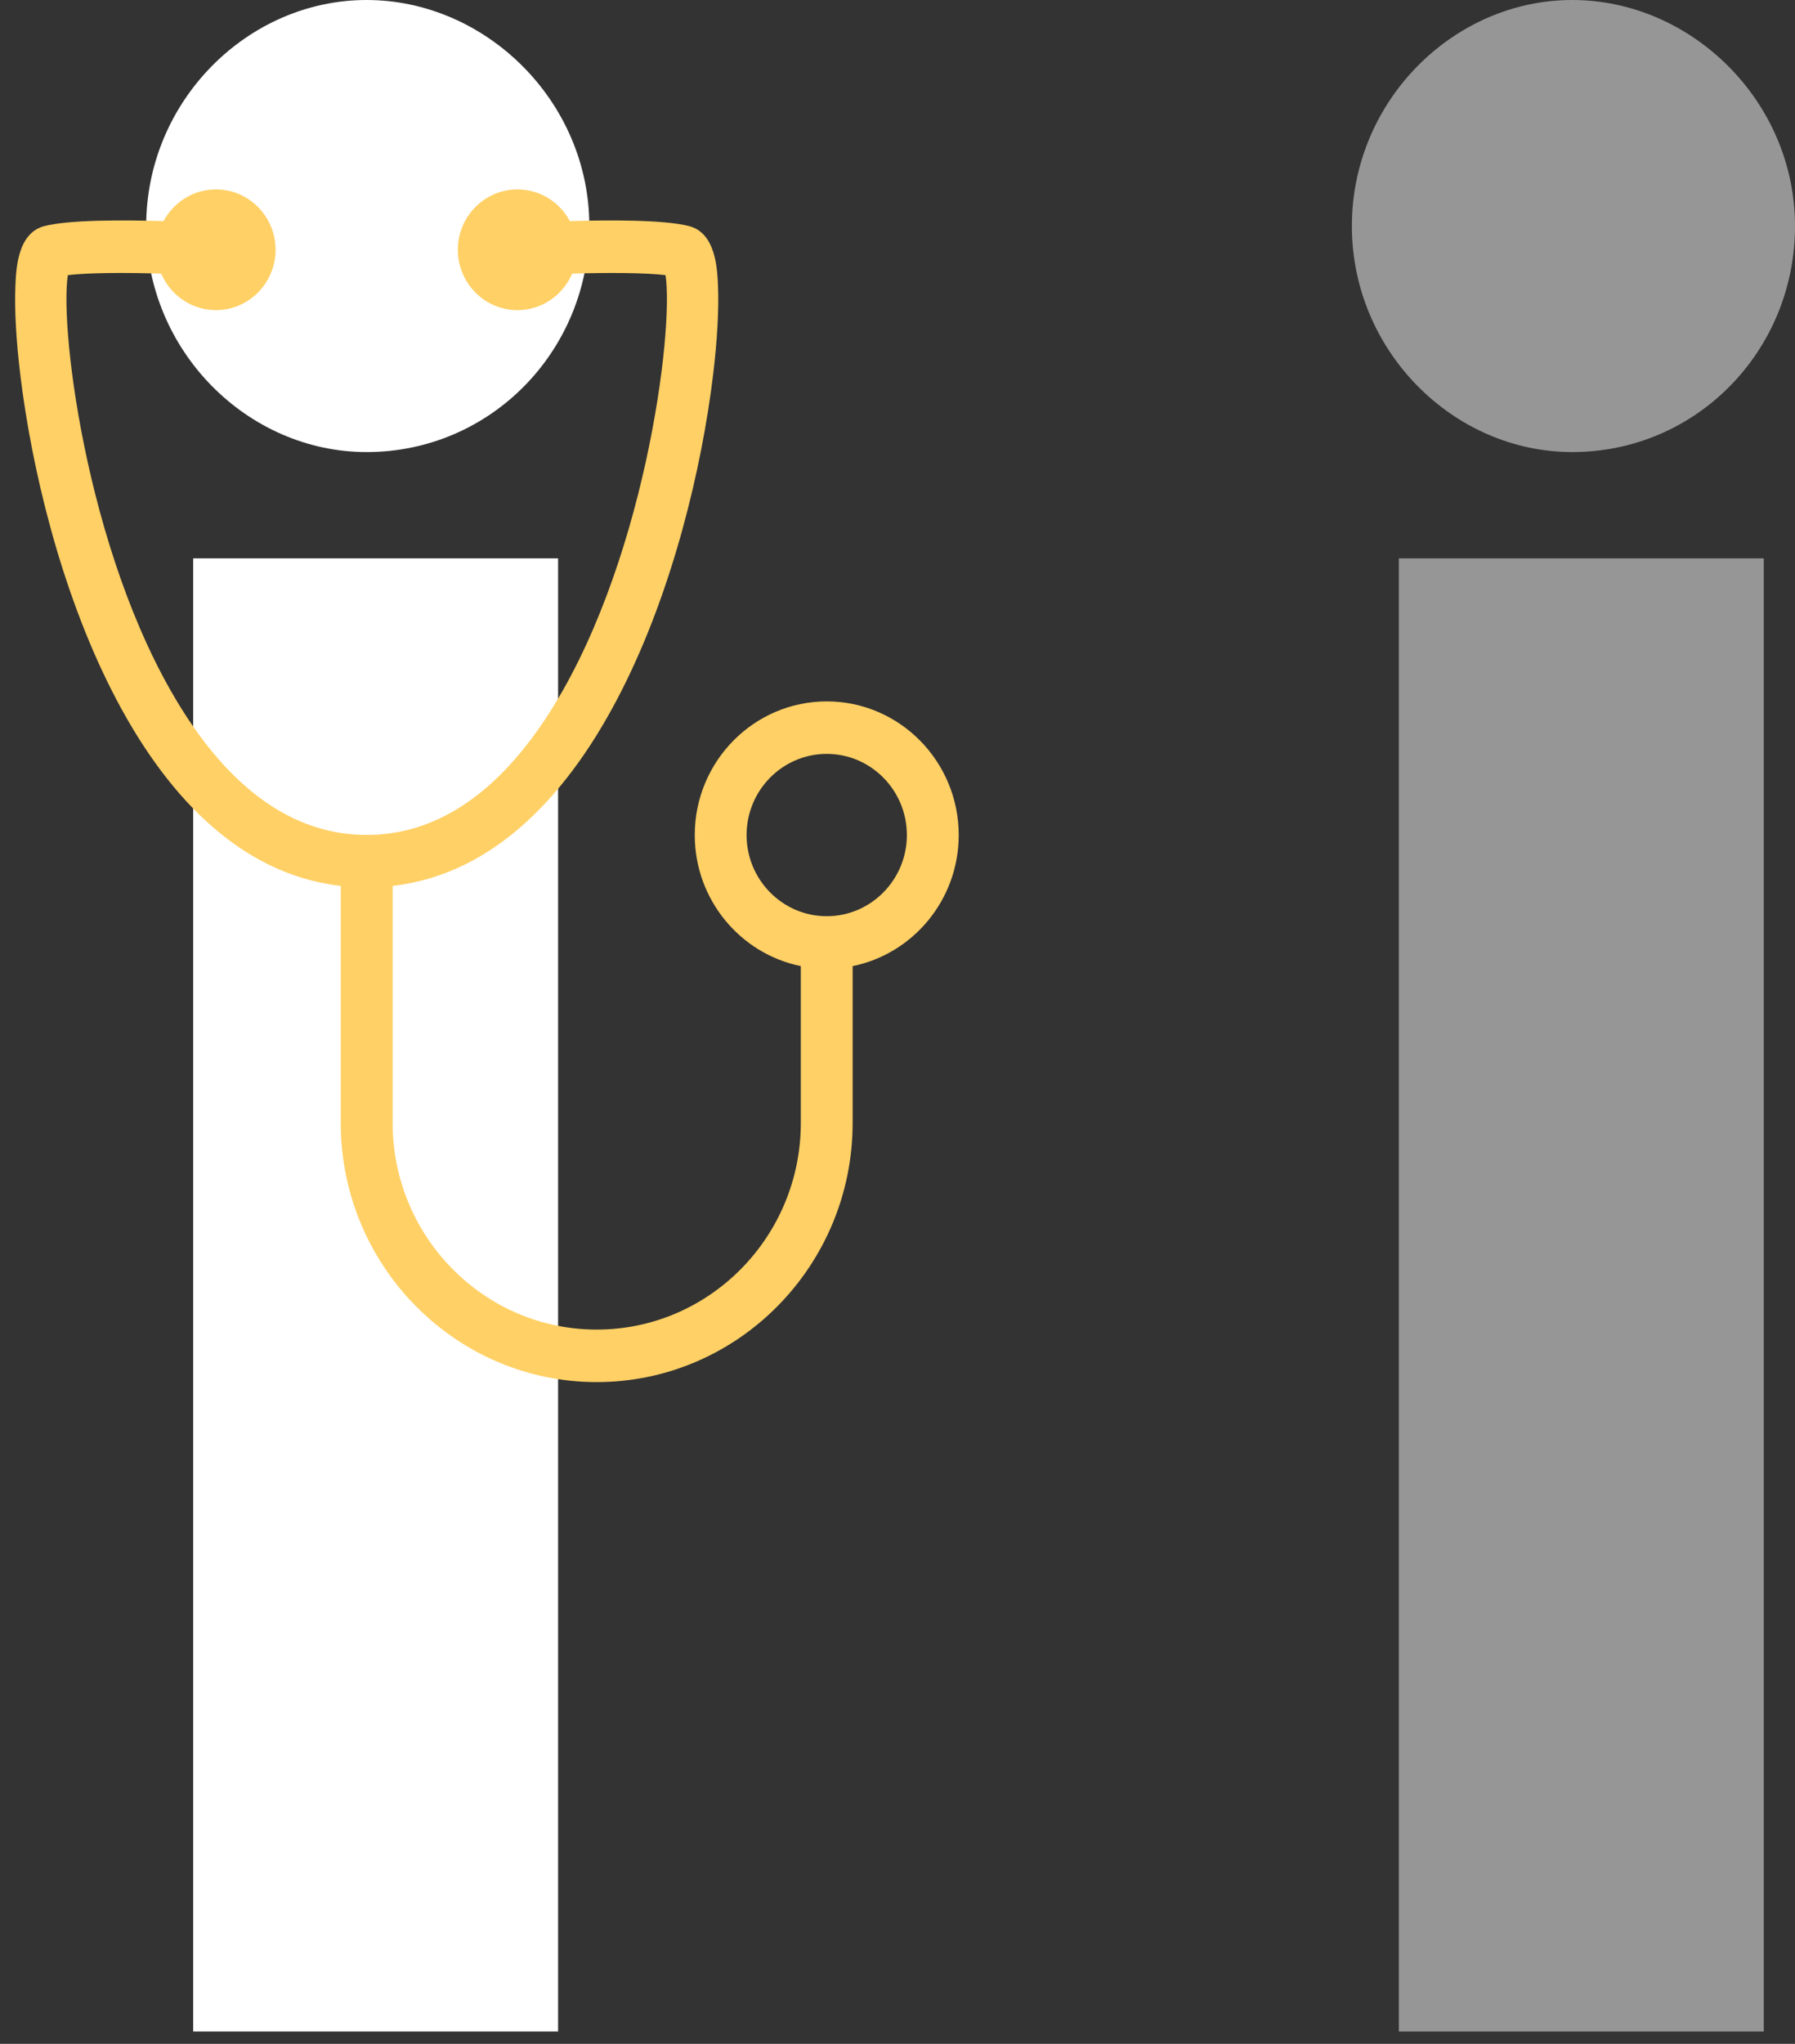
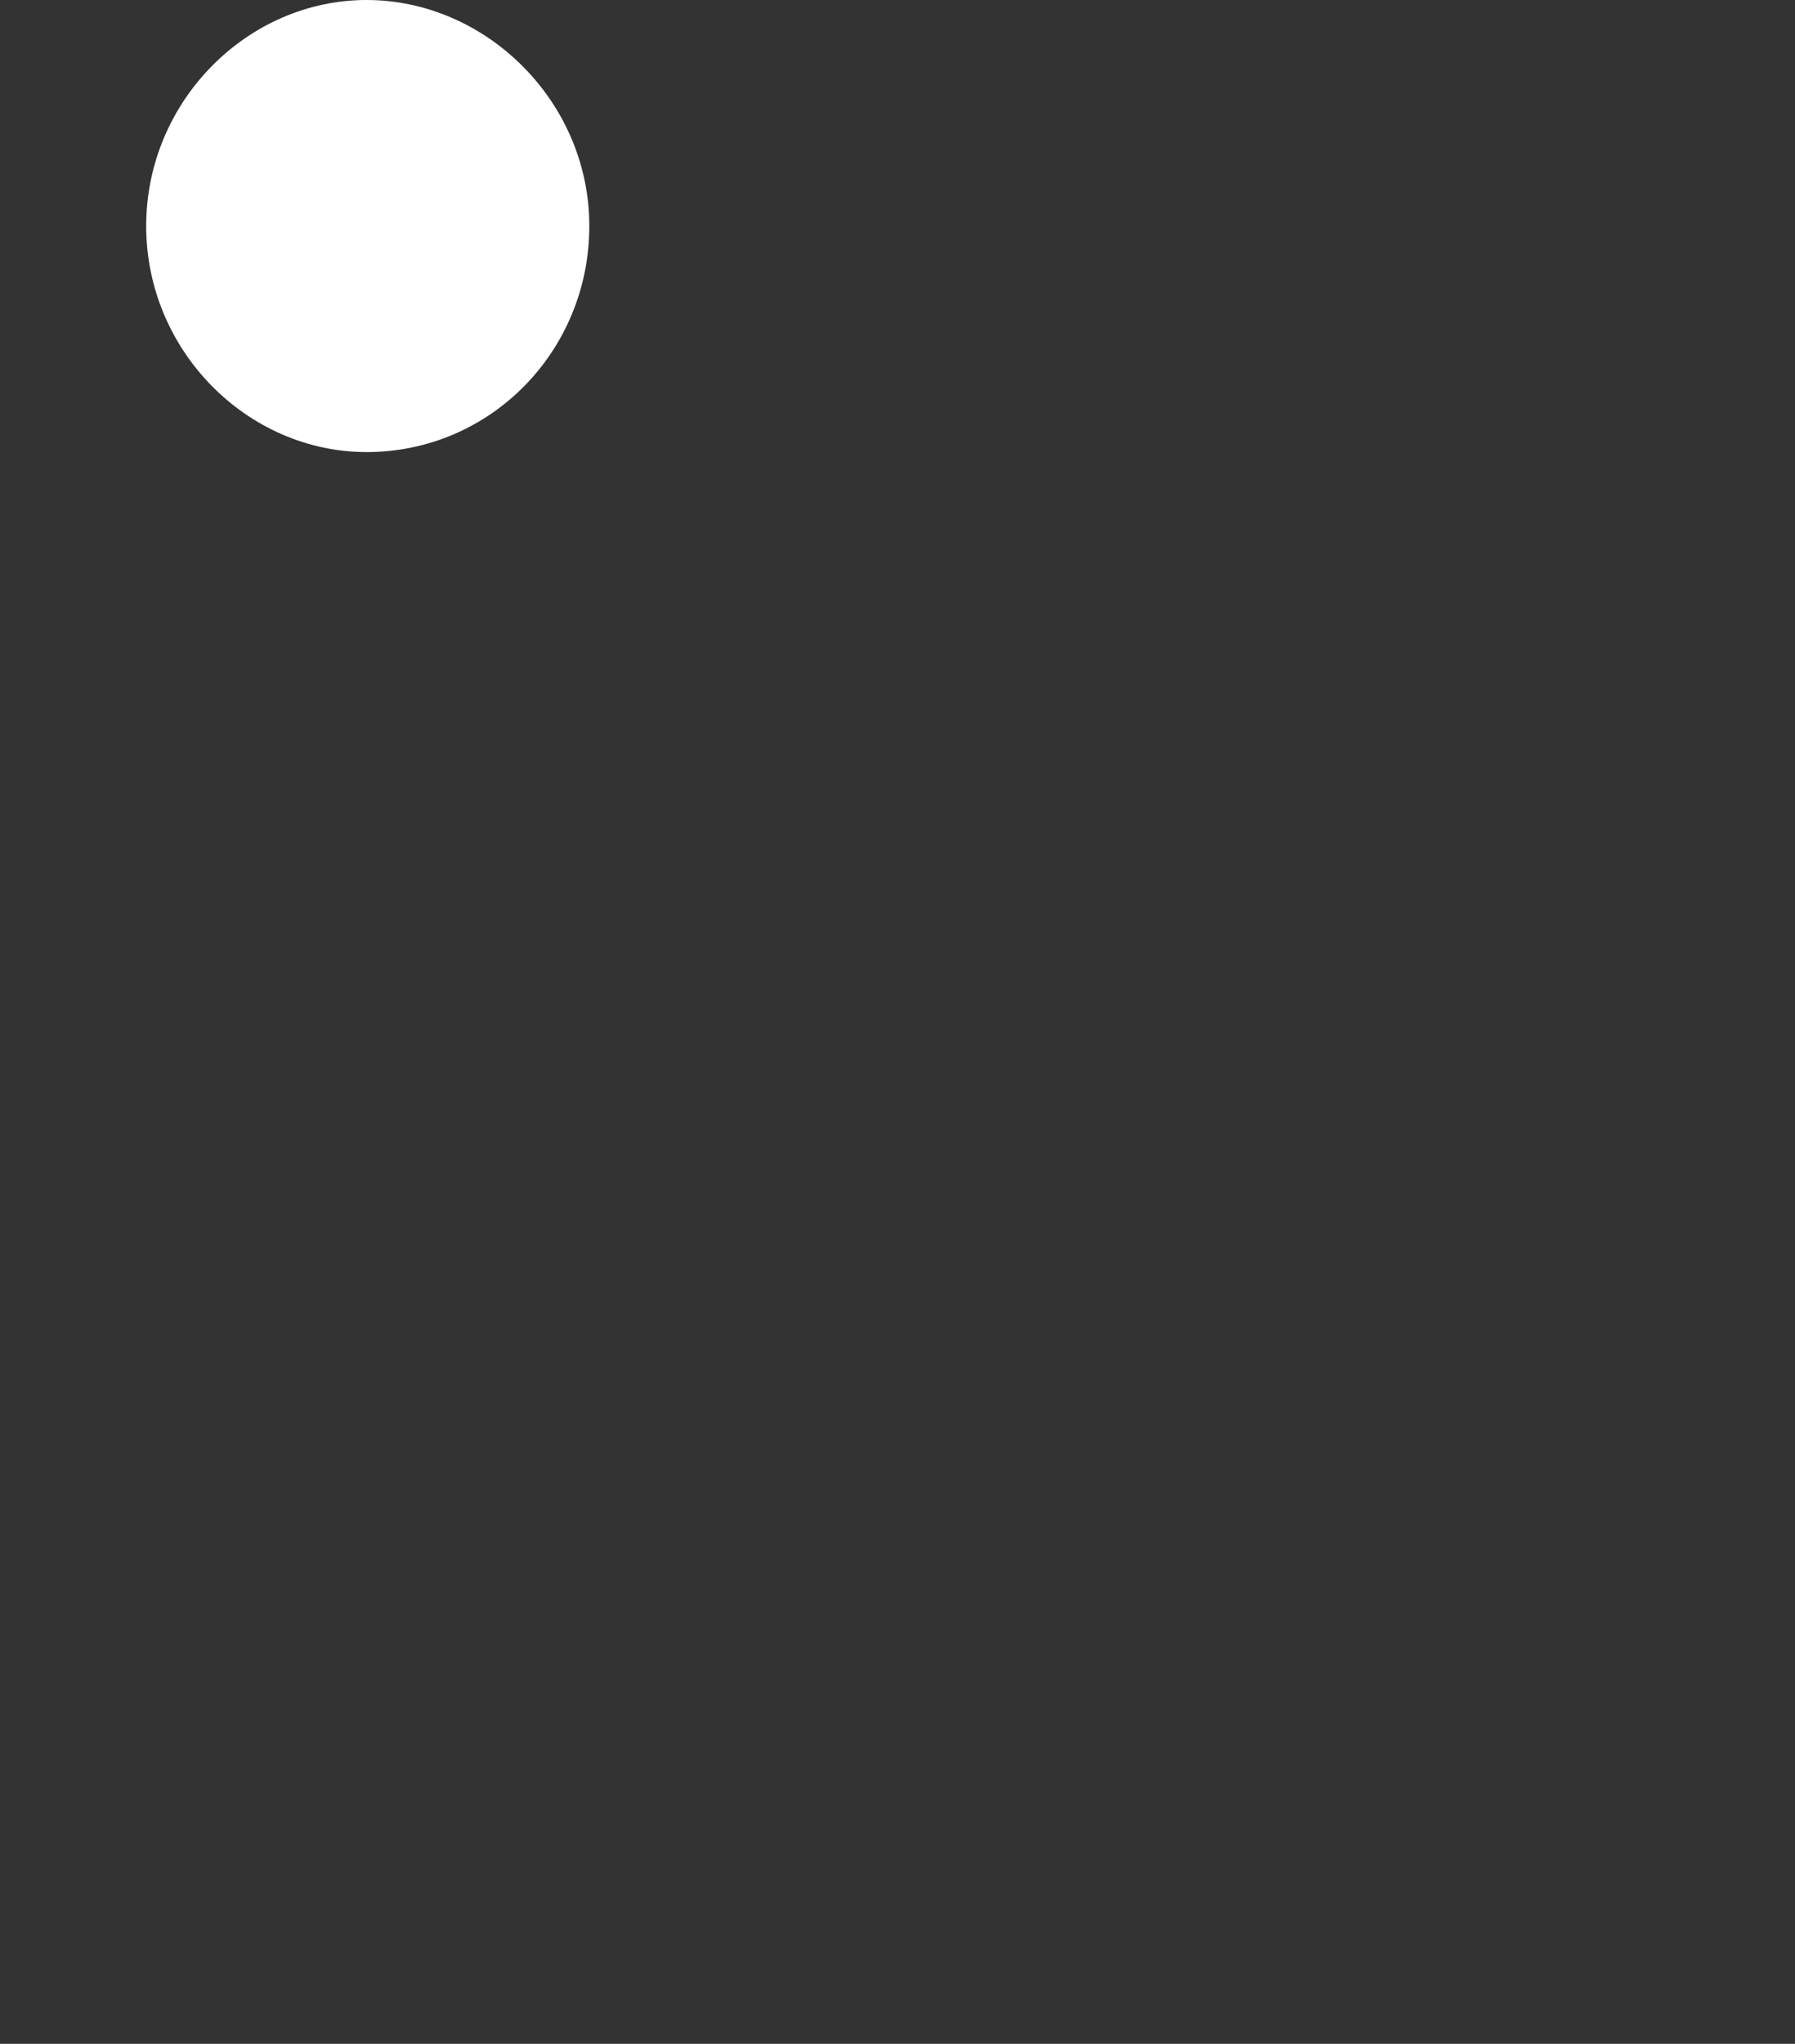
<svg xmlns="http://www.w3.org/2000/svg" width="116" height="132" viewBox="0 0 116 132" fill="none">
  <rect x="0" y="0" width="116" height="132" fill="#333333" stroke="none" />
  <path d="M23.691 29.196C15.996 29.196 9.447 22.662 9.447 14.598C9.447 6.533 15.996 0 23.691 0C31.386 0 38.084 6.533 38.084 14.598C38.084 22.662 31.709 29.196 23.691 29.196Z" fill="white" />
-   <path d="M12.484 131.202V36.061H36.066V131.202H12.484Z" fill="white" />
-   <path d="M101.607 29.196C93.912 29.196 87.363 22.662 87.363 14.598C87.363 6.533 93.912 0 101.607 0C109.302 0 116 6.533 116 14.598C116 22.662 109.625 29.196 101.607 29.196Z" fill="#969696" />
-   <path d="M90.4 131.202V36.061H113.982V131.202H90.4Z" fill="#969696" />
-   <path d="M61.956 53.929C61.956 49.17 58.129 45.298 53.427 45.298C48.724 45.298 44.898 49.17 44.898 53.929C44.898 58.11 47.849 61.603 51.752 62.394V72.521C51.752 79.882 45.836 85.869 38.563 85.869C31.29 85.869 25.374 79.882 25.374 72.521V57.215C38.684 55.685 44.643 36.05 46.077 24.256C46.352 21.995 46.463 19.994 46.4 18.465C46.353 17.353 46.258 15.038 44.518 14.598C42.92 14.194 39.486 14.2 36.828 14.28C36.175 13.061 34.902 12.232 33.44 12.232C31.315 12.232 29.588 13.981 29.588 16.131C29.588 18.28 31.315 20.029 33.44 20.029C35.024 20.029 36.386 19.055 36.977 17.67C39.236 17.604 41.634 17.606 43.009 17.768C43.57 21.336 41.635 36.841 35.198 46.502C31.915 51.427 28.046 53.923 23.699 53.923C19.352 53.923 15.483 51.425 12.2 46.502C5.759 36.841 3.825 21.336 4.385 17.768C5.763 17.604 8.158 17.604 10.418 17.67C11.009 19.055 12.371 20.029 13.955 20.029C16.079 20.029 17.807 18.28 17.807 16.131C17.807 13.981 16.081 12.232 13.957 12.232C12.494 12.232 11.219 13.063 10.568 14.28C7.909 14.2 4.476 14.194 2.878 14.598C1.137 15.038 1.041 17.353 0.995 18.465C0.932 19.994 1.043 21.995 1.318 24.256C2.753 36.05 8.71 55.685 22.021 57.215V72.521C22.021 81.751 29.441 89.26 38.561 89.26C47.681 89.26 55.101 81.751 55.101 72.521V62.394C59.004 61.603 61.956 58.11 61.956 53.929ZM53.427 59.172C50.571 59.172 48.247 56.819 48.247 53.929C48.247 51.04 50.571 48.688 53.427 48.688C56.282 48.688 58.606 51.04 58.606 53.929C58.606 56.819 56.282 59.172 53.427 59.172Z" fill="#FFD065" />
</svg>